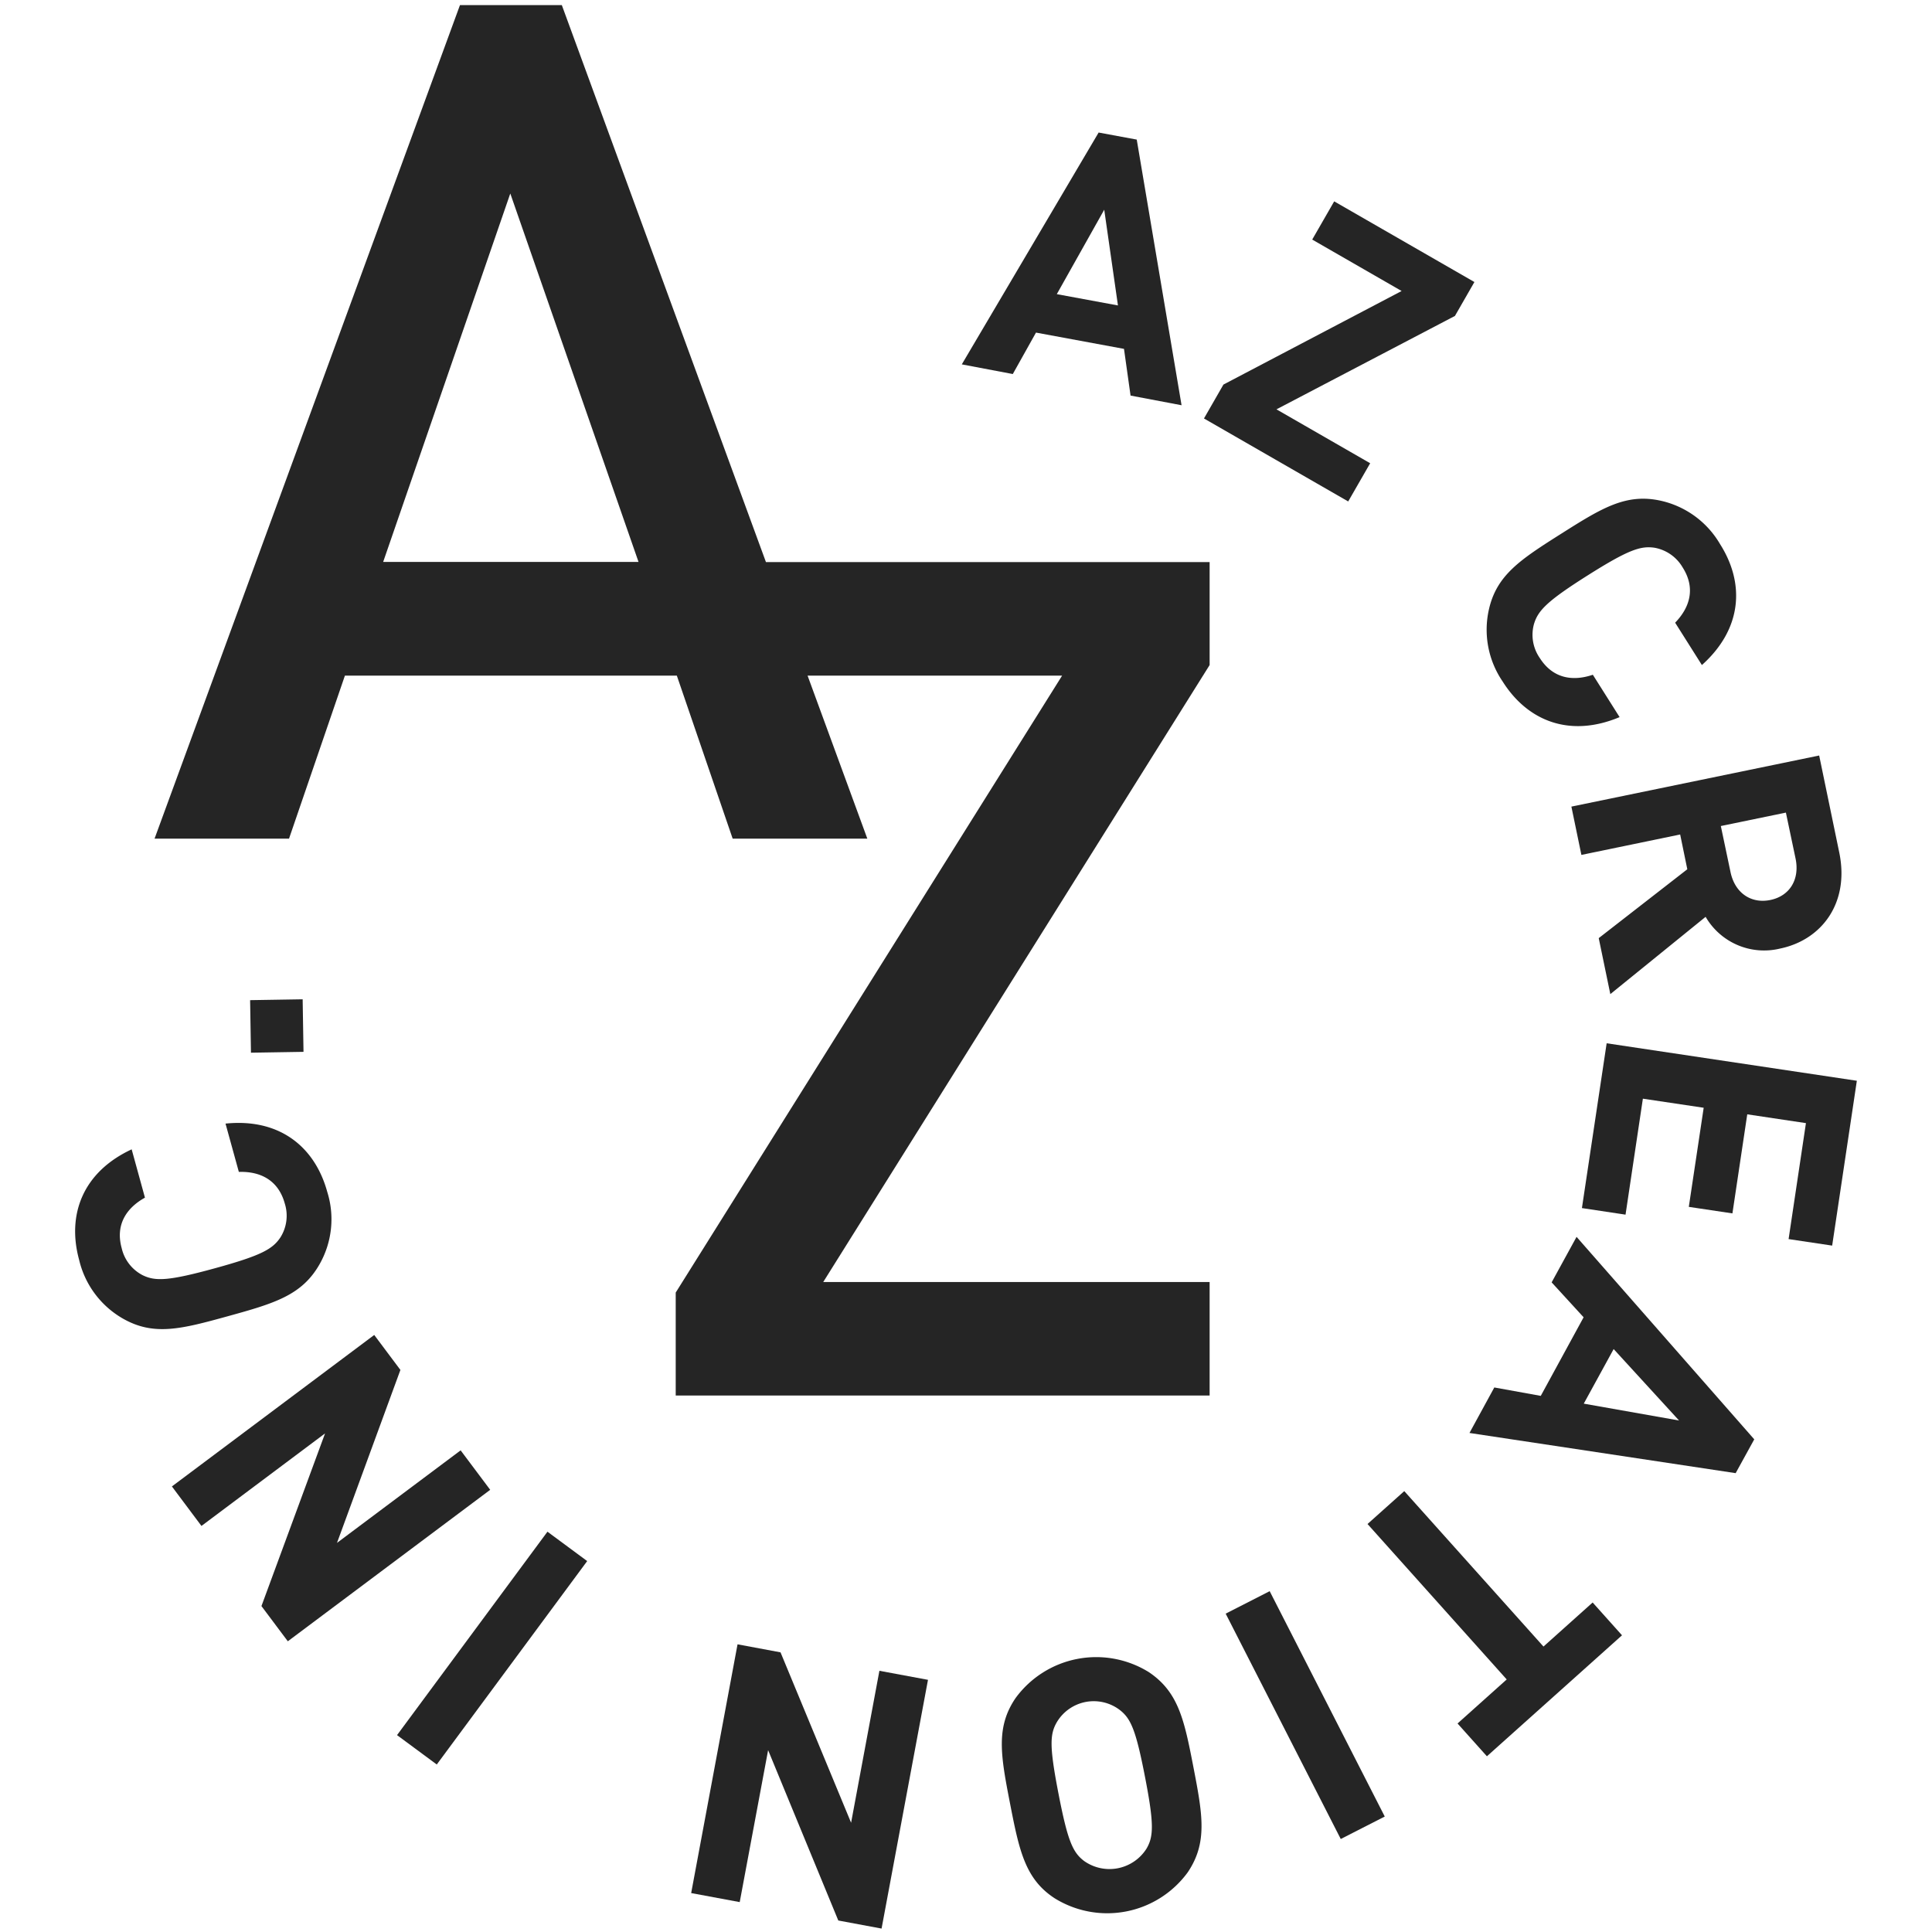
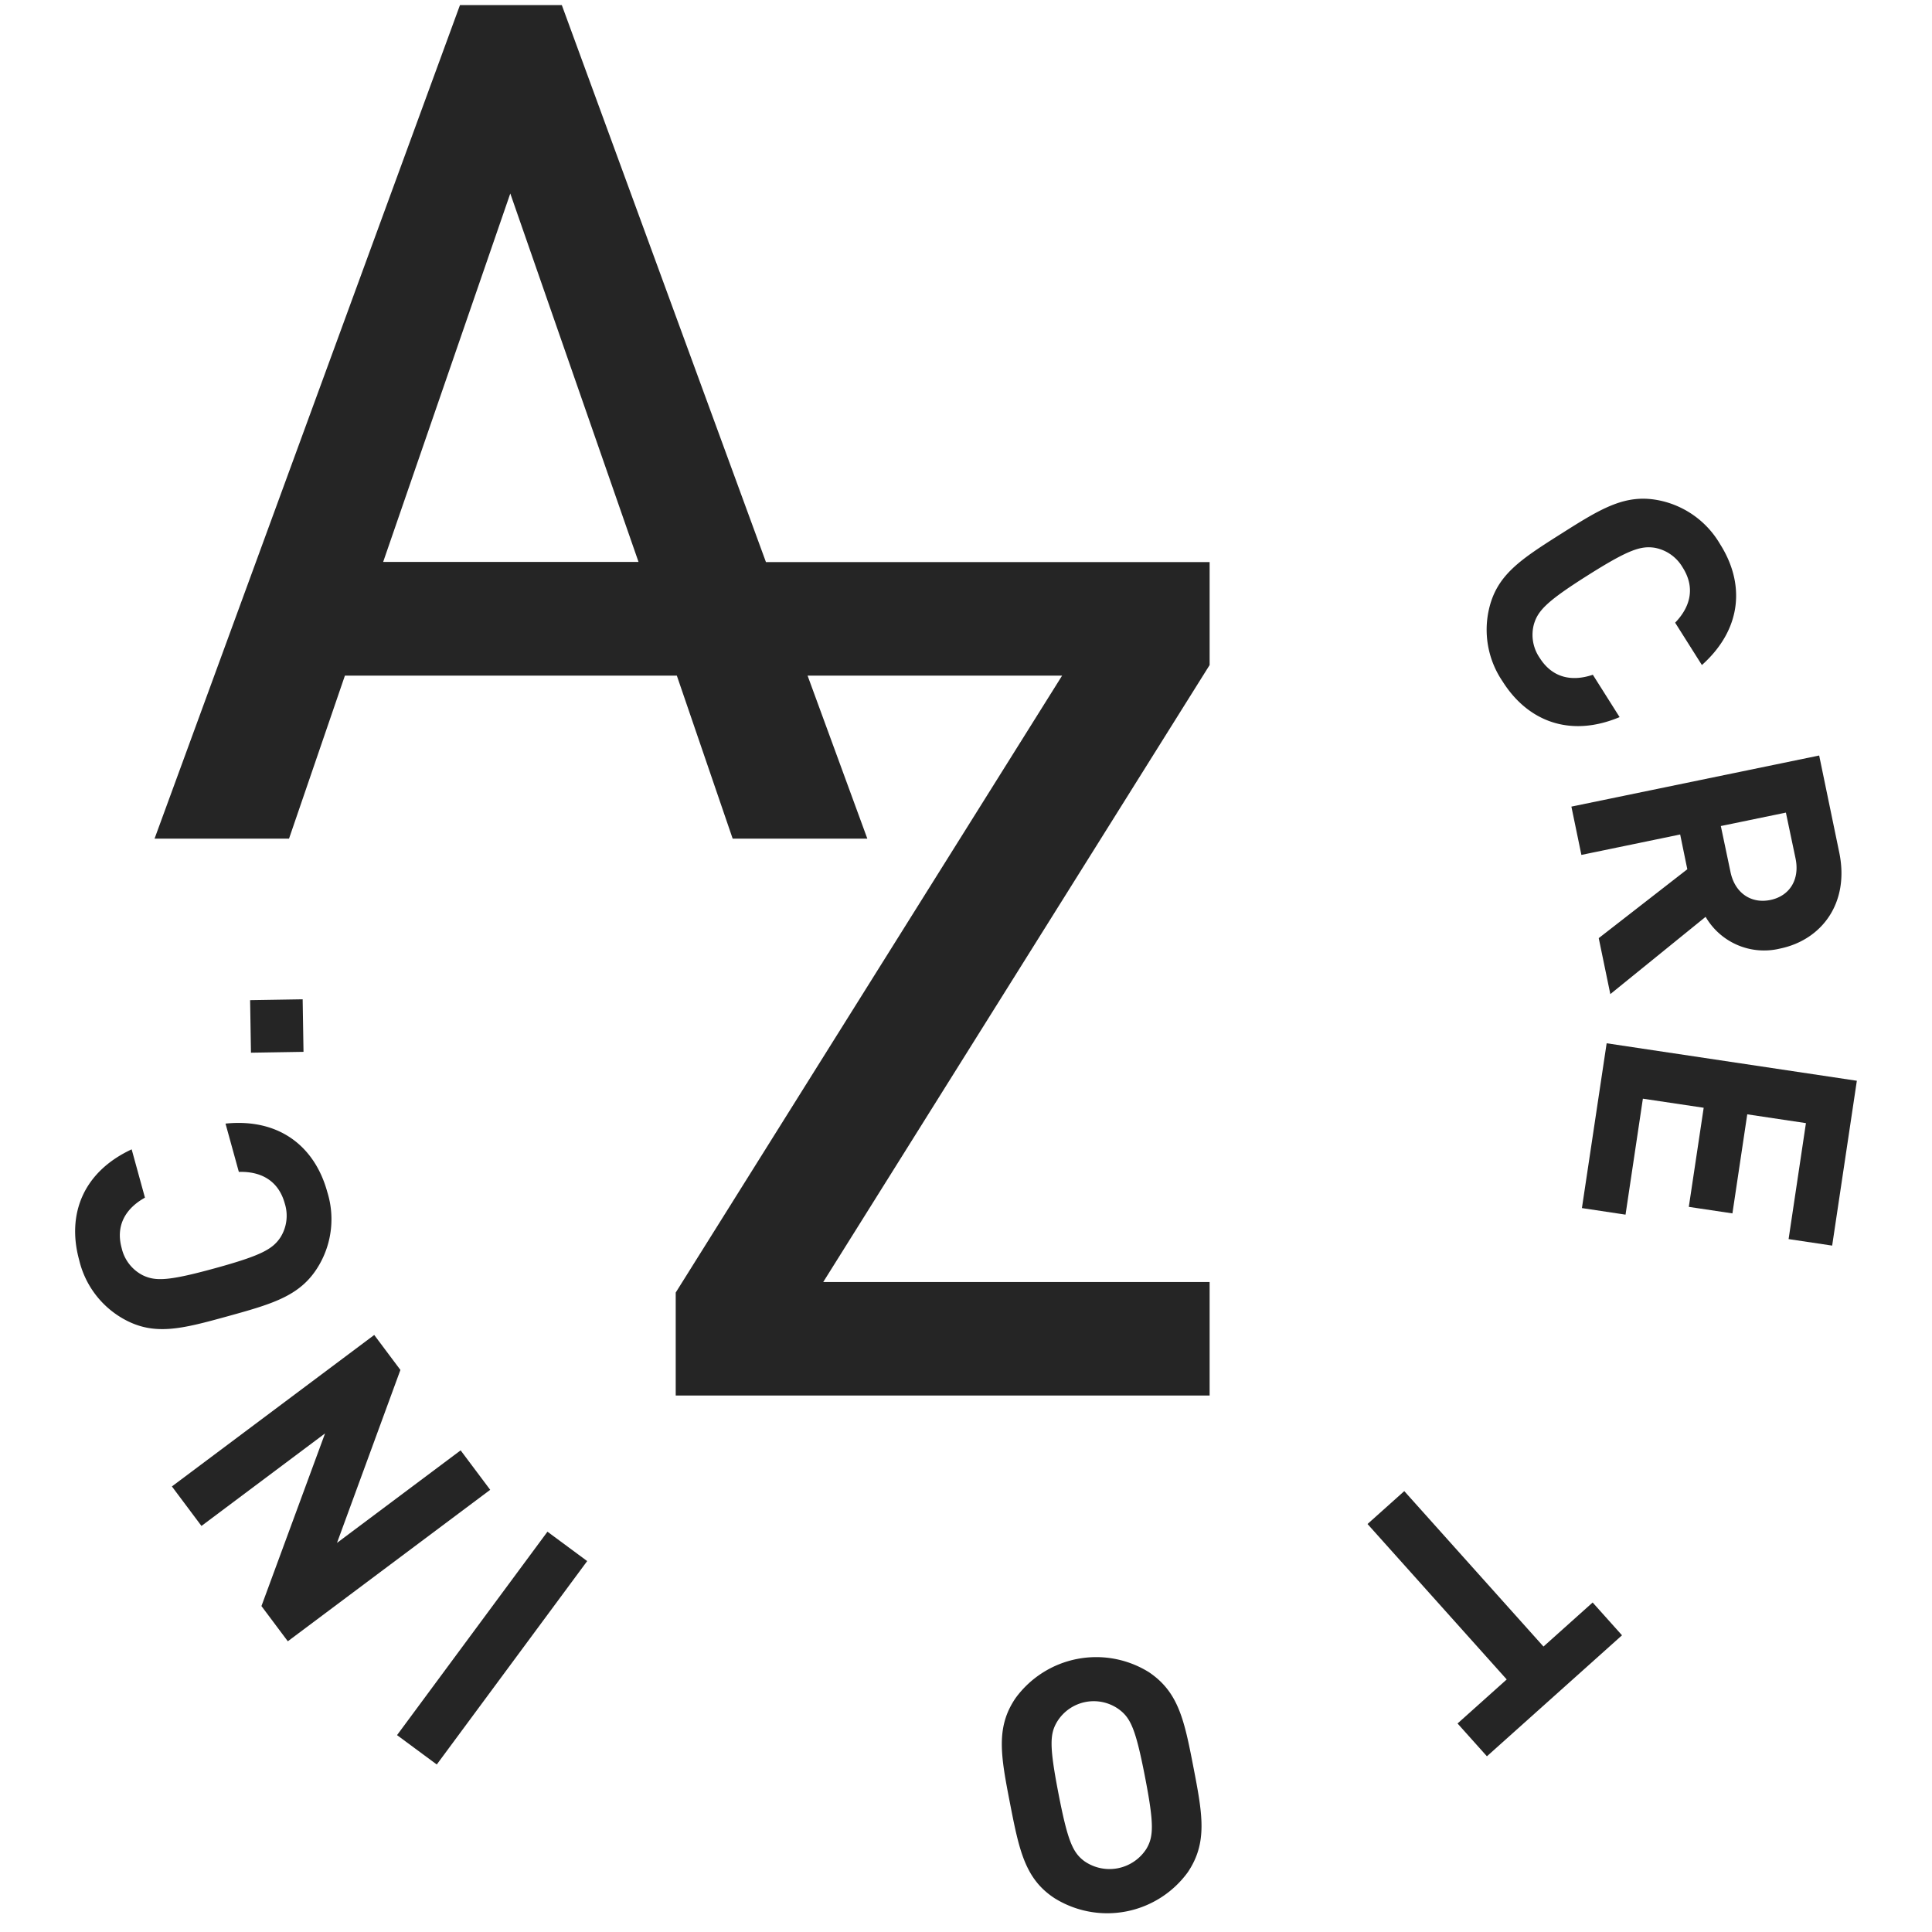
<svg xmlns="http://www.w3.org/2000/svg" viewBox="0 0 400 400">
  <defs>
    <style>.cls-1{fill:#252525;}</style>
  </defs>
  <g id="レイヤー_2" data-name="レイヤー 2">
-     <path class="cls-1" d="M214.49,68.86l18.22,3.37,1.36,9.67,10.56,2-9.28-55-7.89-1.46-28.33,48,10.56,2Zm14.13-25.44,2.84,19.82L218.8,60.9Z" />
-     <polygon class="cls-1" points="283.68 95.91 264.28 84.75 301.23 65.41 305.26 58.39 276.23 41.69 271.68 49.6 290.19 60.25 253.3 79.62 249.27 86.64 279.13 103.82 283.68 95.91" />
    <path class="cls-1" d="M335.32,148.47l-5.54-8.77c-4.16,1.41-8.28.8-11-3.49a8.41,8.41,0,0,1-1.19-7c.84-2.8,2.67-4.74,11.12-10.08s11-6.16,13.88-5.72a8.48,8.48,0,0,1,5.79,4.08c2.72,4.29,1.49,8.28-1.56,11.43l5.54,8.77c8.28-7.41,9-16.8,3.74-25.07a19,19,0,0,0-12.17-8.93c-7.22-1.63-12.23,1.45-20.68,6.8s-13.4,8.55-15,15.75a19,19,0,0,0,2.84,14.83C316.3,149.35,325.07,152.77,335.32,148.47Z" />
    <path class="cls-1" d="M327.41,177l20.45-4.23,1.48,7.2L331,194.23l2.4,11.59,19.73-16a14,14,0,0,0,15.41,6.57c8.57-1.77,14.43-9.37,12.26-19.88l-4.16-20.09L325.34,167Zm42.34-8.76,2,9.5c.91,4.39-1.25,7.77-5.21,8.59s-7.35-1.41-8.26-5.8l-2-9.51Z" />
    <polygon class="cls-1" points="332.64 216 327.52 250.12 336.55 251.48 340.14 227.47 352.73 229.35 349.65 249.87 358.68 251.22 361.75 230.71 373.9 232.53 370.31 256.54 379.33 257.89 384.44 223.76 332.64 216" />
-     <path class="cls-1" d="M321.25,265.5l6.62,7.23L319,289l-9.62-1.74-5.14,9.42L359.35,305l3.85-7-36.79-41.92Zm12.84,13.81,13.54,14.79-19.73-3.49Z" />
    <polygon class="cls-1" points="319.56 340.9 290.74 308.72 283.13 315.53 311.95 347.71 301.77 356.83 307.85 363.62 335.82 338.57 329.74 331.78 319.56 340.9" />
-     <rect class="cls-1" x="265.11" y="328.9" width="10.23" height="52.39" transform="translate(-131.92 161.73) rotate(-27.05)" />
    <path class="cls-1" d="M237.86,346.2a20.67,20.67,0,0,0-27.59,5.36c-4.14,6.05-3.08,11.92-1.17,21.74S212.22,389,218.33,393a20.63,20.63,0,0,0,27.58-5.36c4.13-6.13,3.08-11.92,1.18-21.74S244,350.33,237.86,346.2Zm-.53,36.61a9.08,9.08,0,0,1-12.86,2.5c-2.37-1.79-3.42-4.14-5.33-14s-1.79-12.32-.27-14.86a8.9,8.9,0,0,1,12.86-2.5c2.37,1.79,3.41,4.06,5.32,13.88S238.86,380.26,237.33,382.81Z" />
-     <polygon class="cls-1" points="176.21 377.38 161.6 342.1 152.7 340.44 143.1 391.94 153.15 393.81 159.03 362.35 173.56 397.62 182.52 399.29 192.13 347.79 182.07 345.92 176.21 377.38" />
    <rect class="cls-1" x="75.69" y="336.12" width="52.38" height="10.23" transform="translate(-233.06 220.26) rotate(-53.52)" />
    <polygon class="cls-1" points="95.37 300.28 69.77 319.44 82.9 283.63 77.48 276.39 35.59 307.75 41.71 315.93 67.3 296.77 54.13 332.52 59.59 339.81 101.49 308.45 95.37 300.28" />
    <path class="cls-1" d="M66.16,261.75a18.86,18.86,0,0,0,1.59-15c-2.6-9.44-10-15.26-21.06-14.12l2.76,10c4.39-.14,8.16,1.65,9.51,6.54a8.41,8.41,0,0,1-.89,7c-1.61,2.43-3.92,3.76-13.57,6.41s-12.31,2.71-14.94,1.45a8.41,8.41,0,0,1-4.36-5.59c-1.36-4.89,1-8.36,4.81-10.48l-2.75-10c-10.08,4.69-13.46,13.48-10.87,22.91A19,19,0,0,0,25.45,273c6.42,3.66,12.12,2.16,21.76-.5S62.51,268.17,66.16,261.75Z" />
    <rect class="cls-1" x="51.86" y="206.98" width="10.88" height="10.88" transform="translate(-3.43 0.96) rotate(-0.93)" />
    <path class="cls-1" d="M116.32,1.06H95.23L32,173.63H59.84l11.57-33.75h68.72l11.56,33.75h27.88L167.2,139.88h52.7l-80,127.73v21.32H250.44v-23.5h-80l80-127.74V116.37H158.58Zm-10.67,39,26.55,76.28H79.33Z" />
  </g>
</svg>